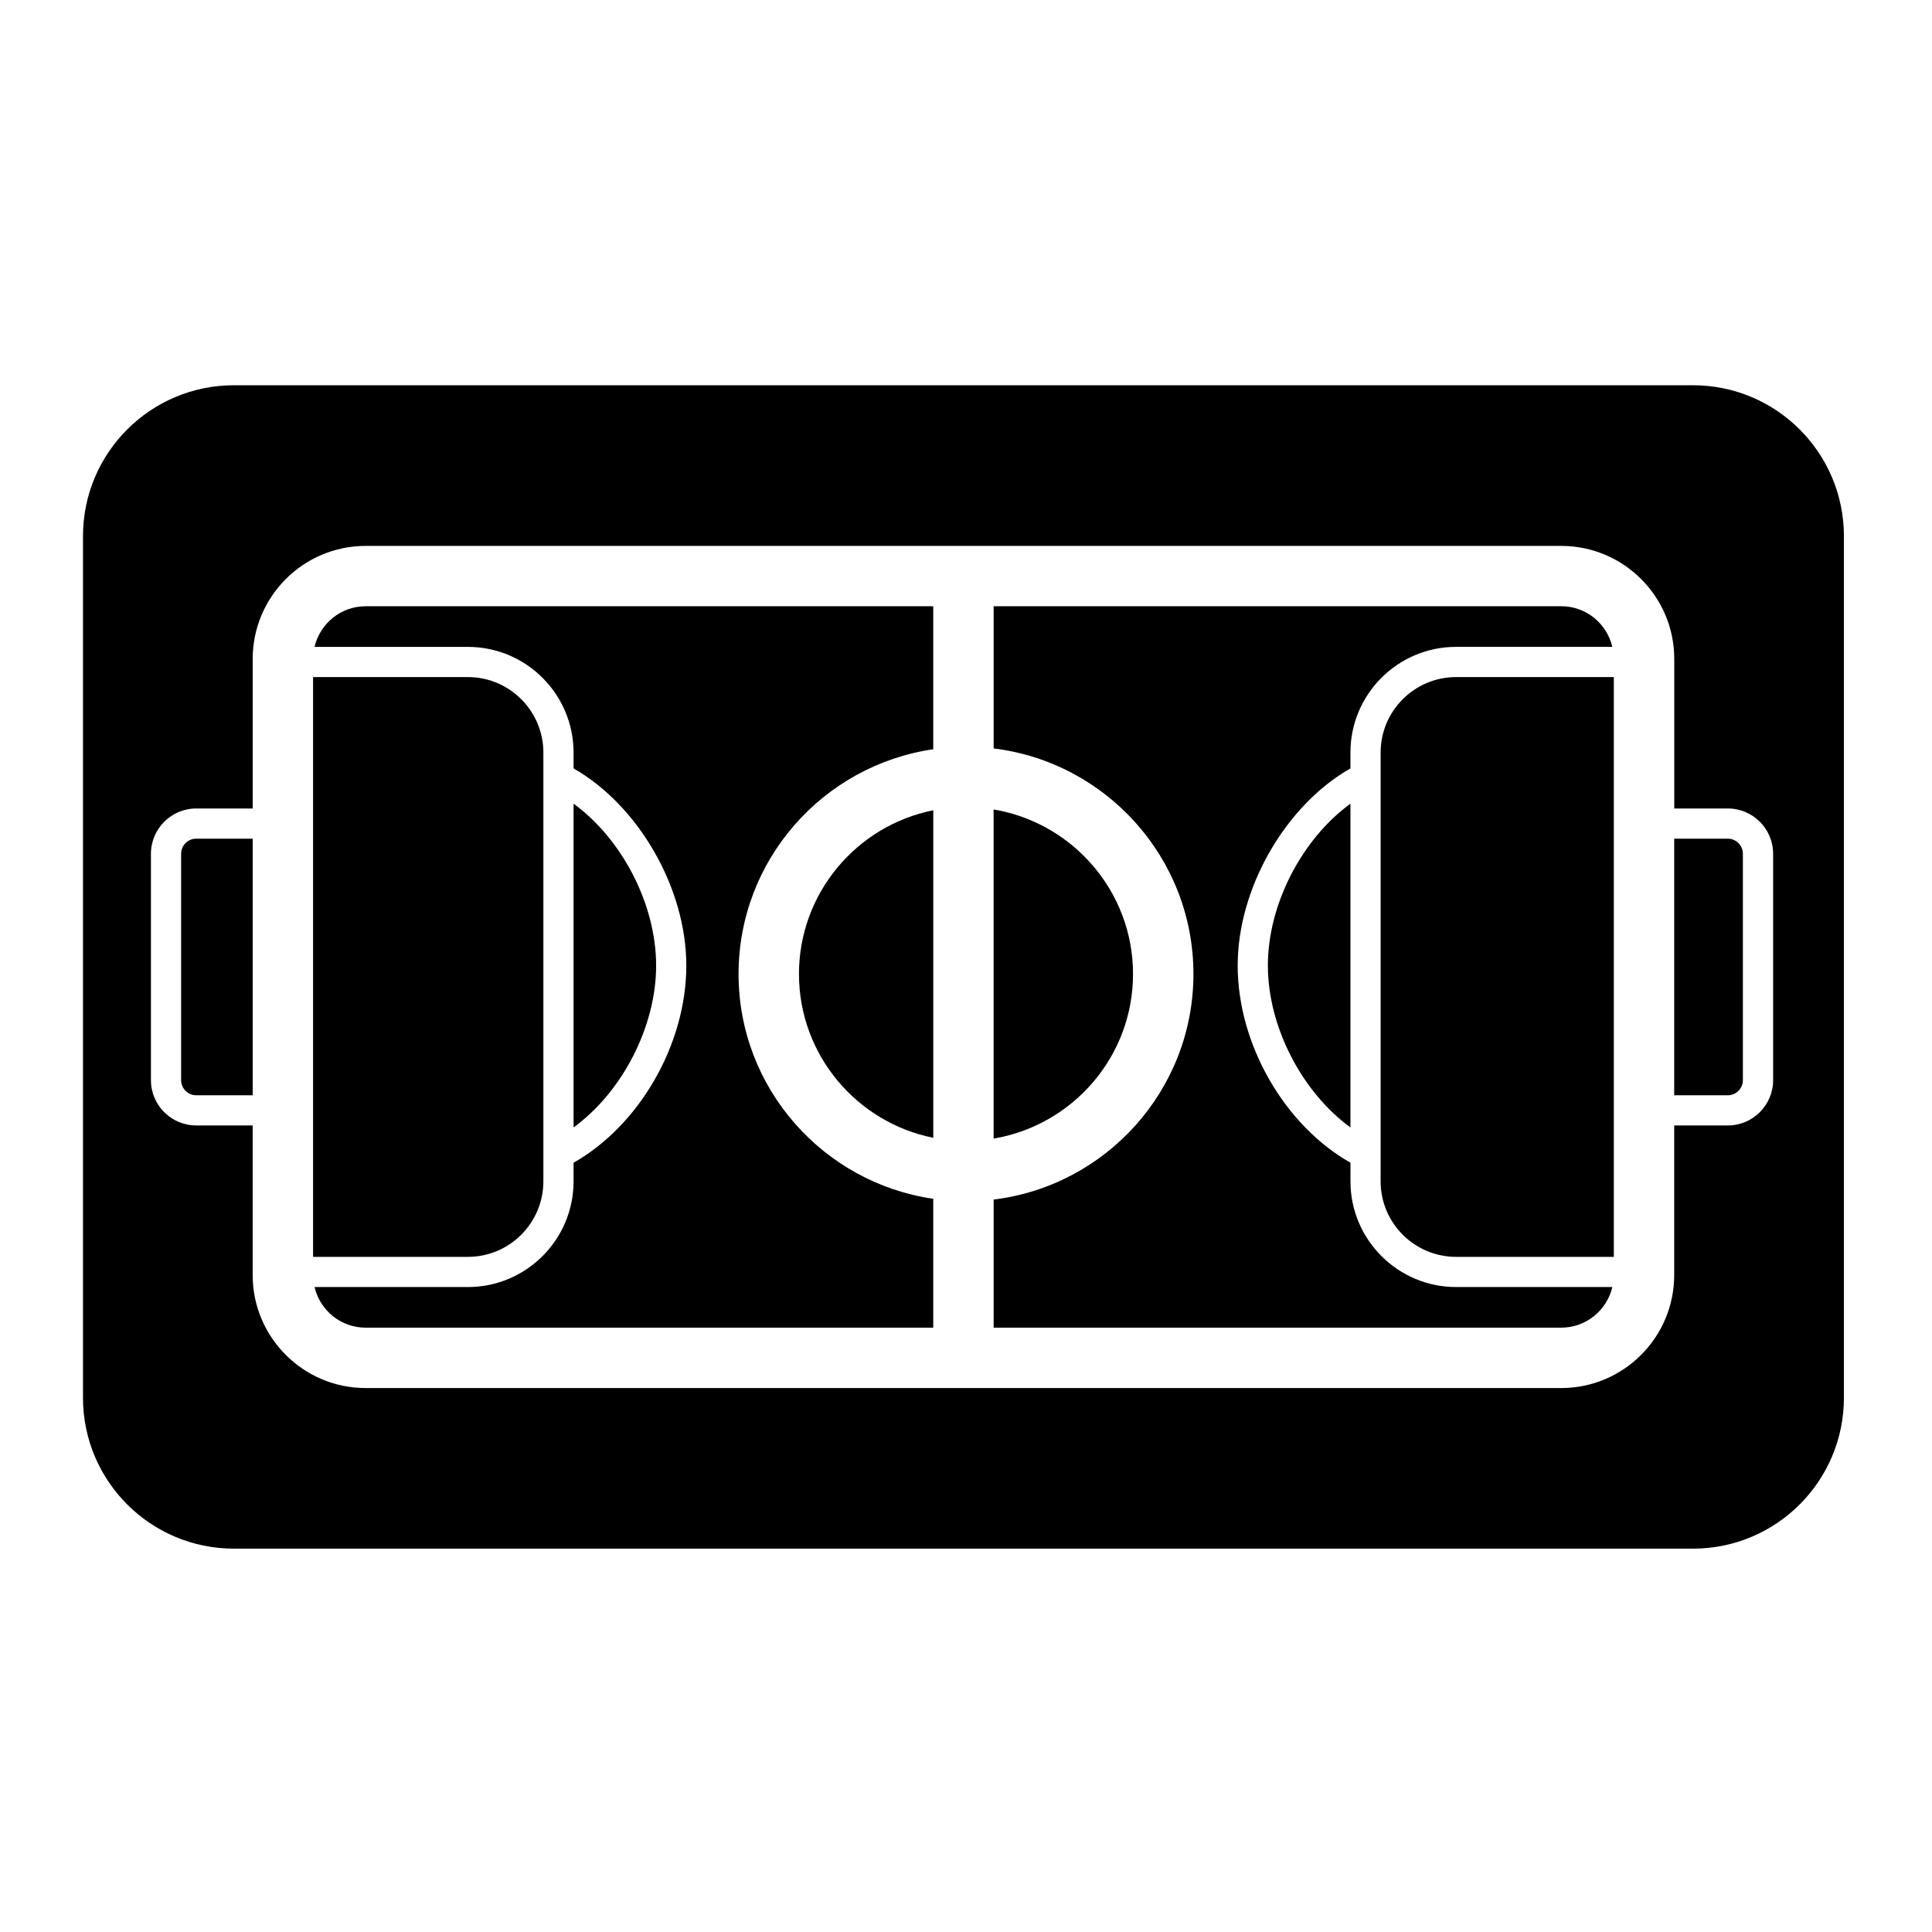
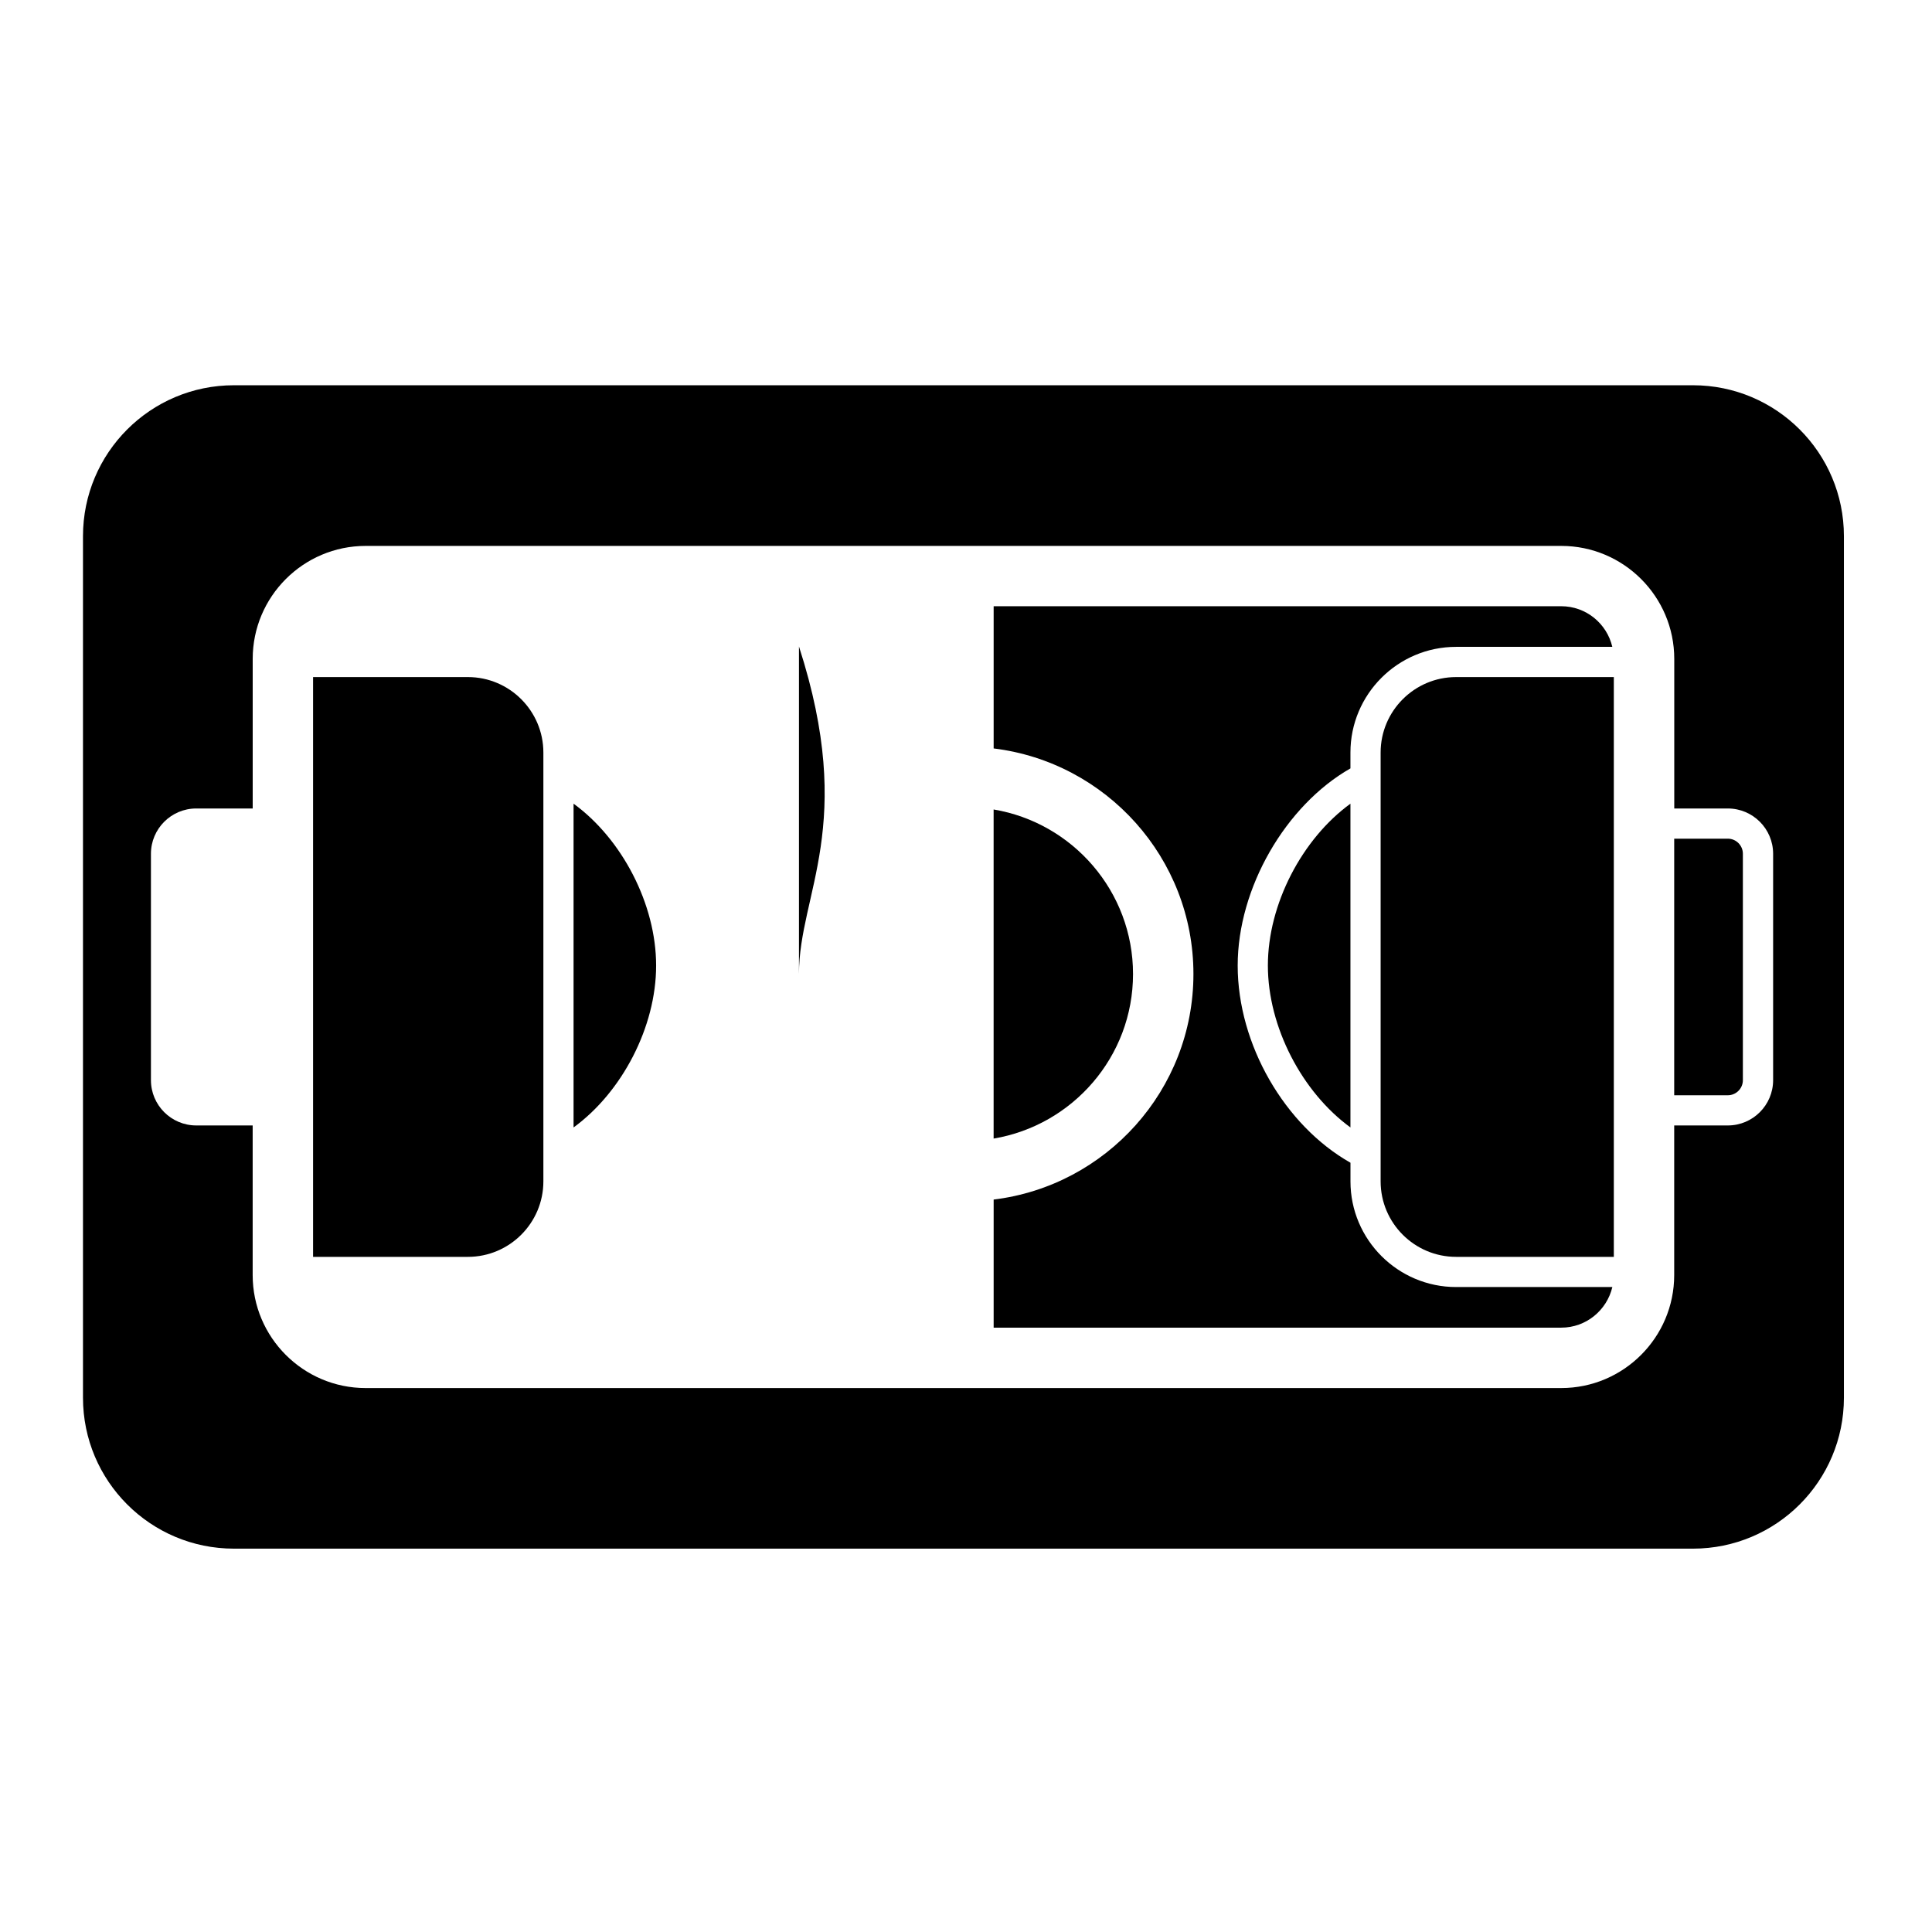
<svg xmlns="http://www.w3.org/2000/svg" version="1.1" id="Capa_1" x="0px" y="0px" width="64px" height="64px" viewBox="0 0 64 64" style="enable-background:new 0 0 64 64;" xml:space="preserve">
  <g>
-     <path d="M19,24.929v0.526c2.146,1.223,3.735,3.957,3.735,6.531c0,2.617-1.559,5.298-3.735,6.531v0.618c0,1.93-1.57,3.5-3.5,3.5   h-5.08c0.18,0.77,0.868,1.346,1.692,1.346h18.803v-4.269c-3.641-0.528-6.449-3.661-6.449-7.446c0-3.785,2.808-6.917,6.449-7.446   v-4.737H12.112c-0.824,0-1.512,0.576-1.692,1.346h5.08C17.43,21.429,19,22.999,19,24.929z" />
    <path d="M18,39.135V24.929c0-1.378-1.122-2.5-2.5-2.5h-5.129v19.206H15.5C16.878,41.635,18,40.513,18,39.135z" />
-     <path d="M6.5,36.282h1.871v-8.5H6.5c-0.276,0-0.5,0.224-0.5,0.5v7.5C6,36.058,6.224,36.282,6.5,36.282z" />
    <path d="M45.735,24.929v14.206c0,1.378,1.121,2.5,2.5,2.5h5.225V22.429h-5.225C46.857,22.429,45.735,23.55,45.735,24.929z" />
-     <path d="M26.467,32.266c0,2.68,1.916,4.919,4.449,5.425v-10.85C28.382,27.346,26.467,29.586,26.467,32.266z" />
+     <path d="M26.467,32.266v-10.85C28.382,27.346,26.467,29.586,26.467,32.266z" />
    <path d="M37.533,32.266c0-2.738-2.002-5.013-4.618-5.451v10.902C35.531,37.278,37.533,35.004,37.533,32.266z" />
    <path d="M7.749,51.301h48.333c2.762,0,5-2.239,5-5V17.762c0-2.761-2.238-5-5-5H7.749c-2.762,0-5,2.239-5,5v28.539   C2.749,49.062,4.987,51.301,7.749,51.301z M5,28.282c0-0.827,0.673-1.5,1.5-1.5h1.871v-4.956c0-2.064,1.679-3.742,3.742-3.742   h39.607c2.063,0,3.742,1.679,3.742,3.742v4.956h1.775c0.827,0,1.5,0.673,1.5,1.5v7.5c0,0.827-0.673,1.5-1.5,1.5H55.46v4.957   c0,2.063-1.679,3.742-3.742,3.742H12.112c-2.063,0-3.742-1.679-3.742-3.742v-4.957H6.5c-0.827,0-1.5-0.673-1.5-1.5V28.282z" />
    <path d="M57.735,35.782v-7.5c0-0.276-0.224-0.5-0.5-0.5H55.46v8.5h1.775C57.511,36.282,57.735,36.058,57.735,35.782z" />
    <path d="M53.411,42.635h-5.175c-1.93,0-3.5-1.57-3.5-3.5v-0.618C42.559,37.284,41,34.602,41,31.985c0-2.574,1.59-5.308,3.735-6.531   v-0.526c0-1.93,1.57-3.5,3.5-3.5h5.175c-0.18-0.77-0.868-1.346-1.692-1.346H32.916v4.711c3.723,0.454,6.618,3.628,6.618,7.472   c0,3.843-2.895,7.018-6.618,7.472v4.243h18.803C52.542,43.98,53.23,43.404,53.411,42.635z" />
    <path d="M19,26.623v10.725c1.601-1.165,2.735-3.325,2.735-5.362C21.735,29.948,20.601,27.788,19,26.623z" />
    <path d="M44.735,37.348V26.623C43.134,27.788,42,29.948,42,31.985C42,34.022,43.135,36.183,44.735,37.348z" />
  </g>
</svg>